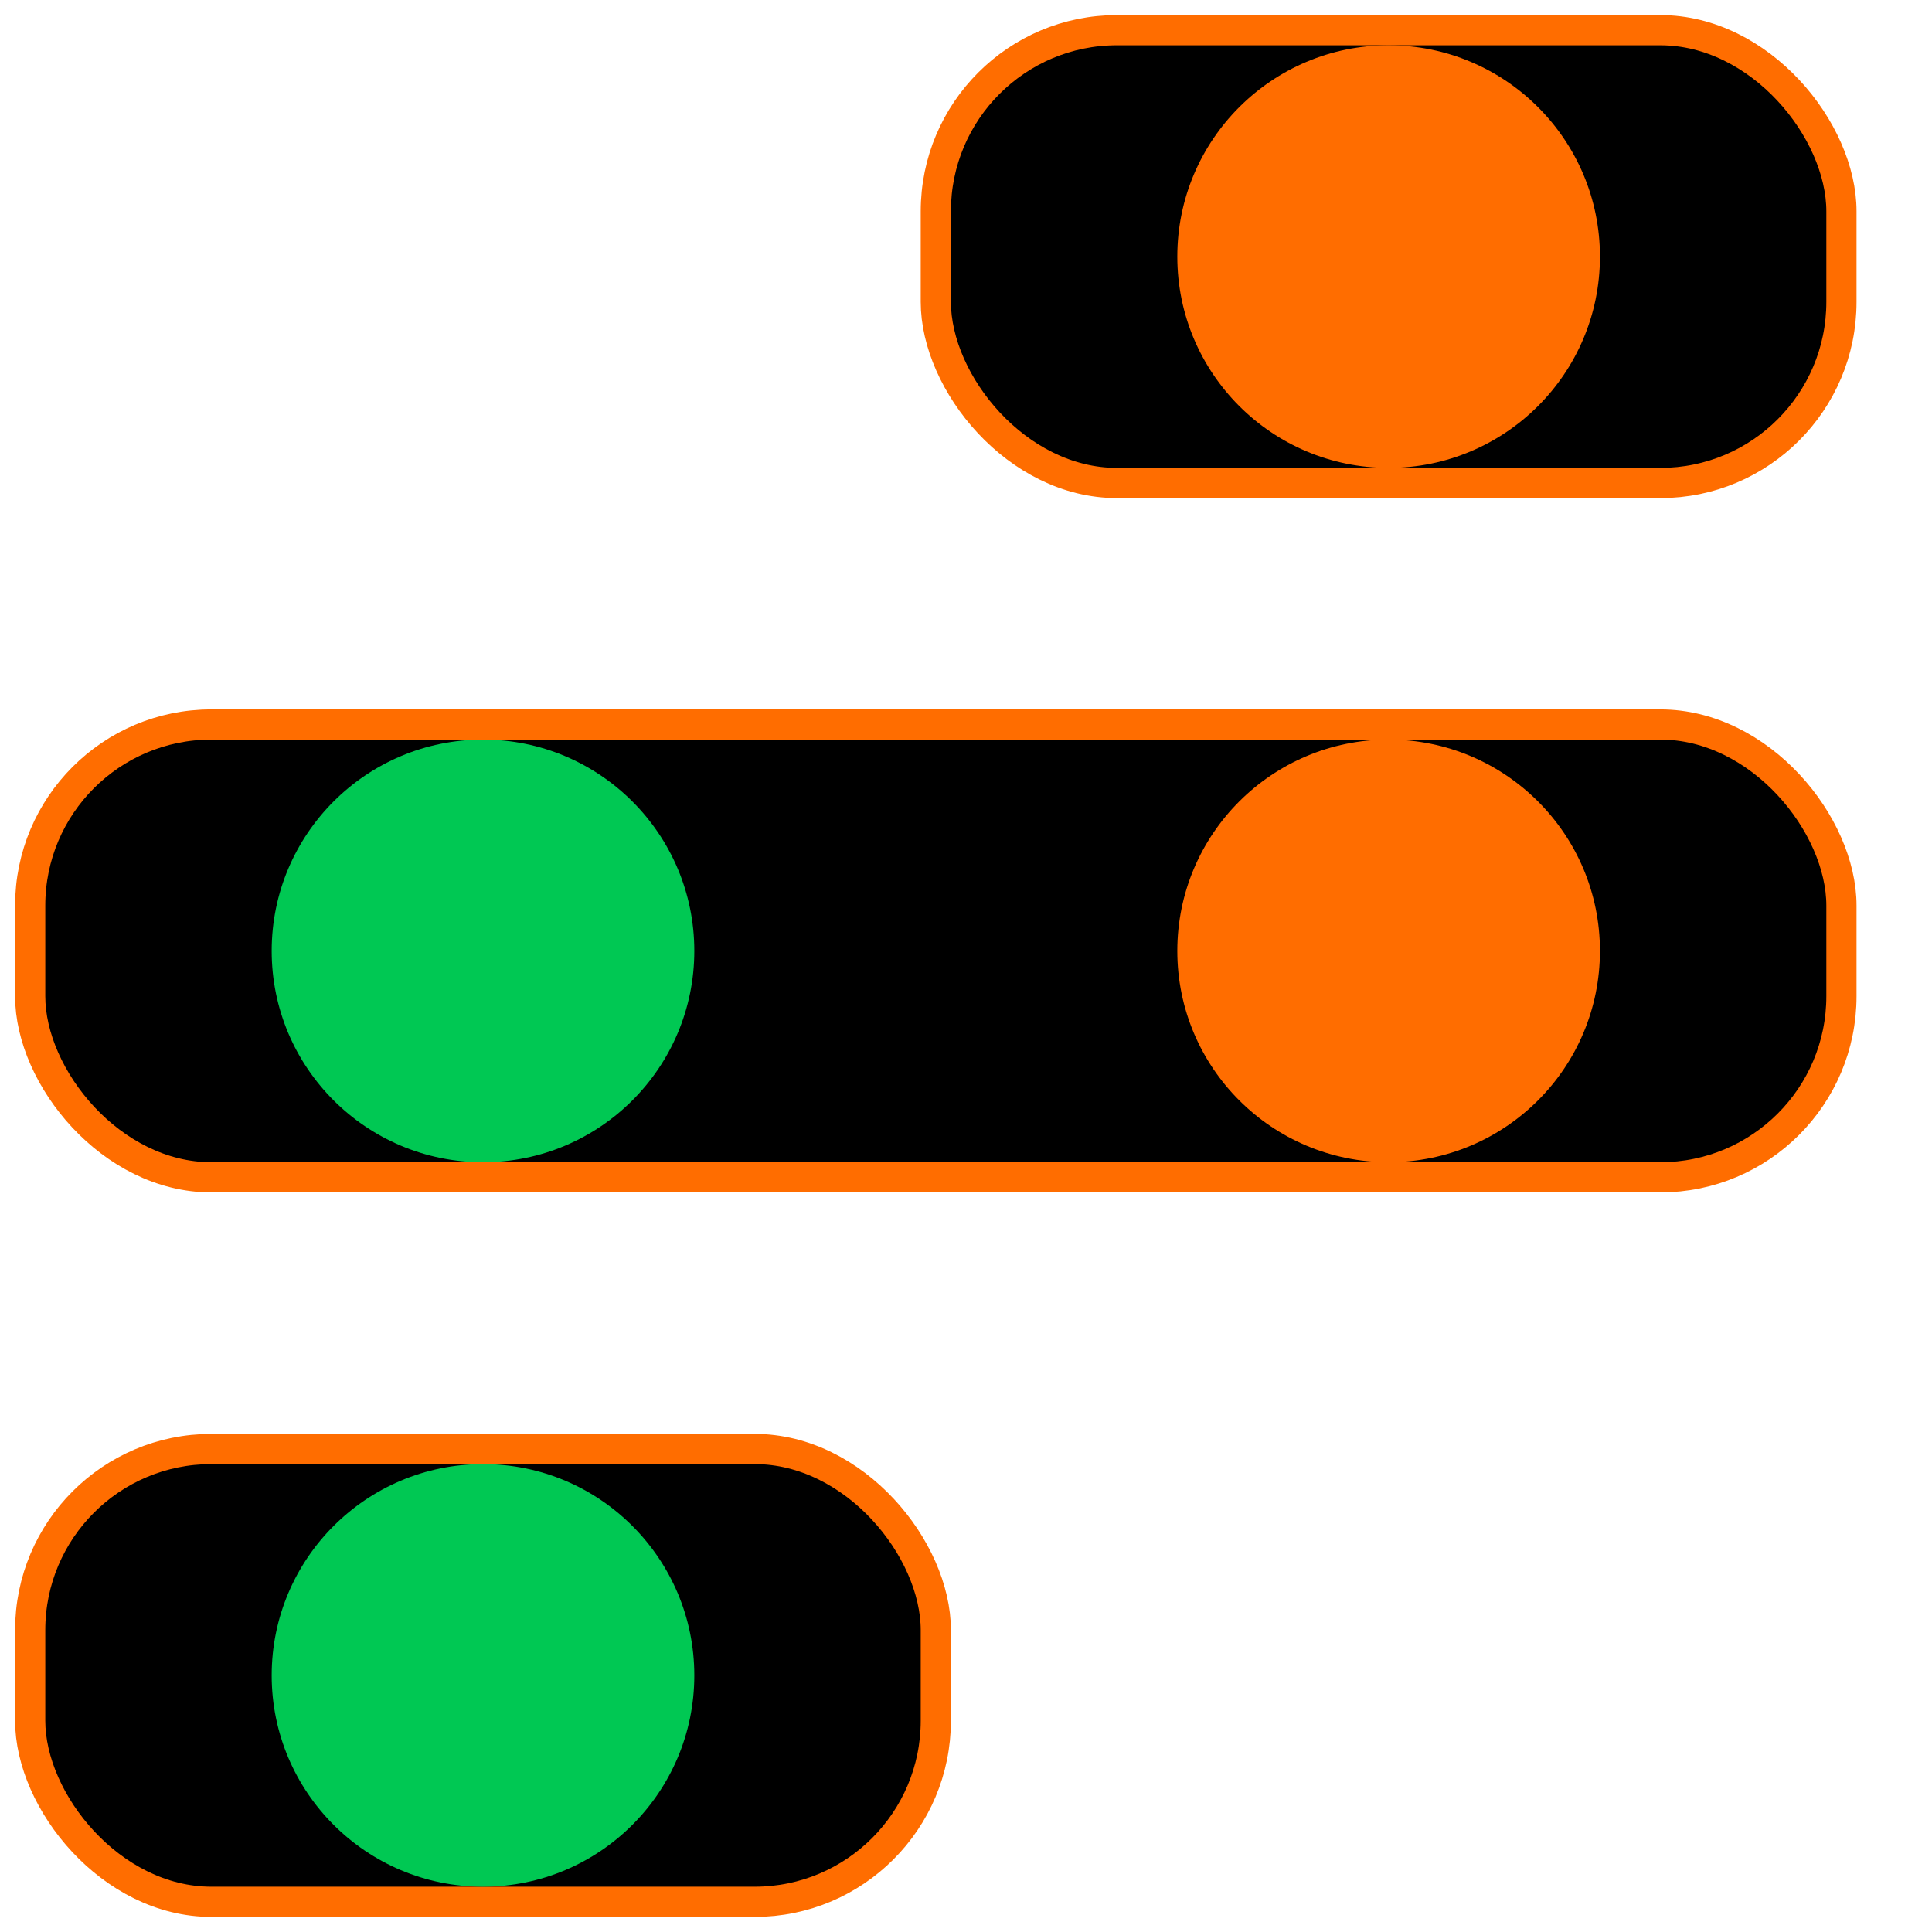
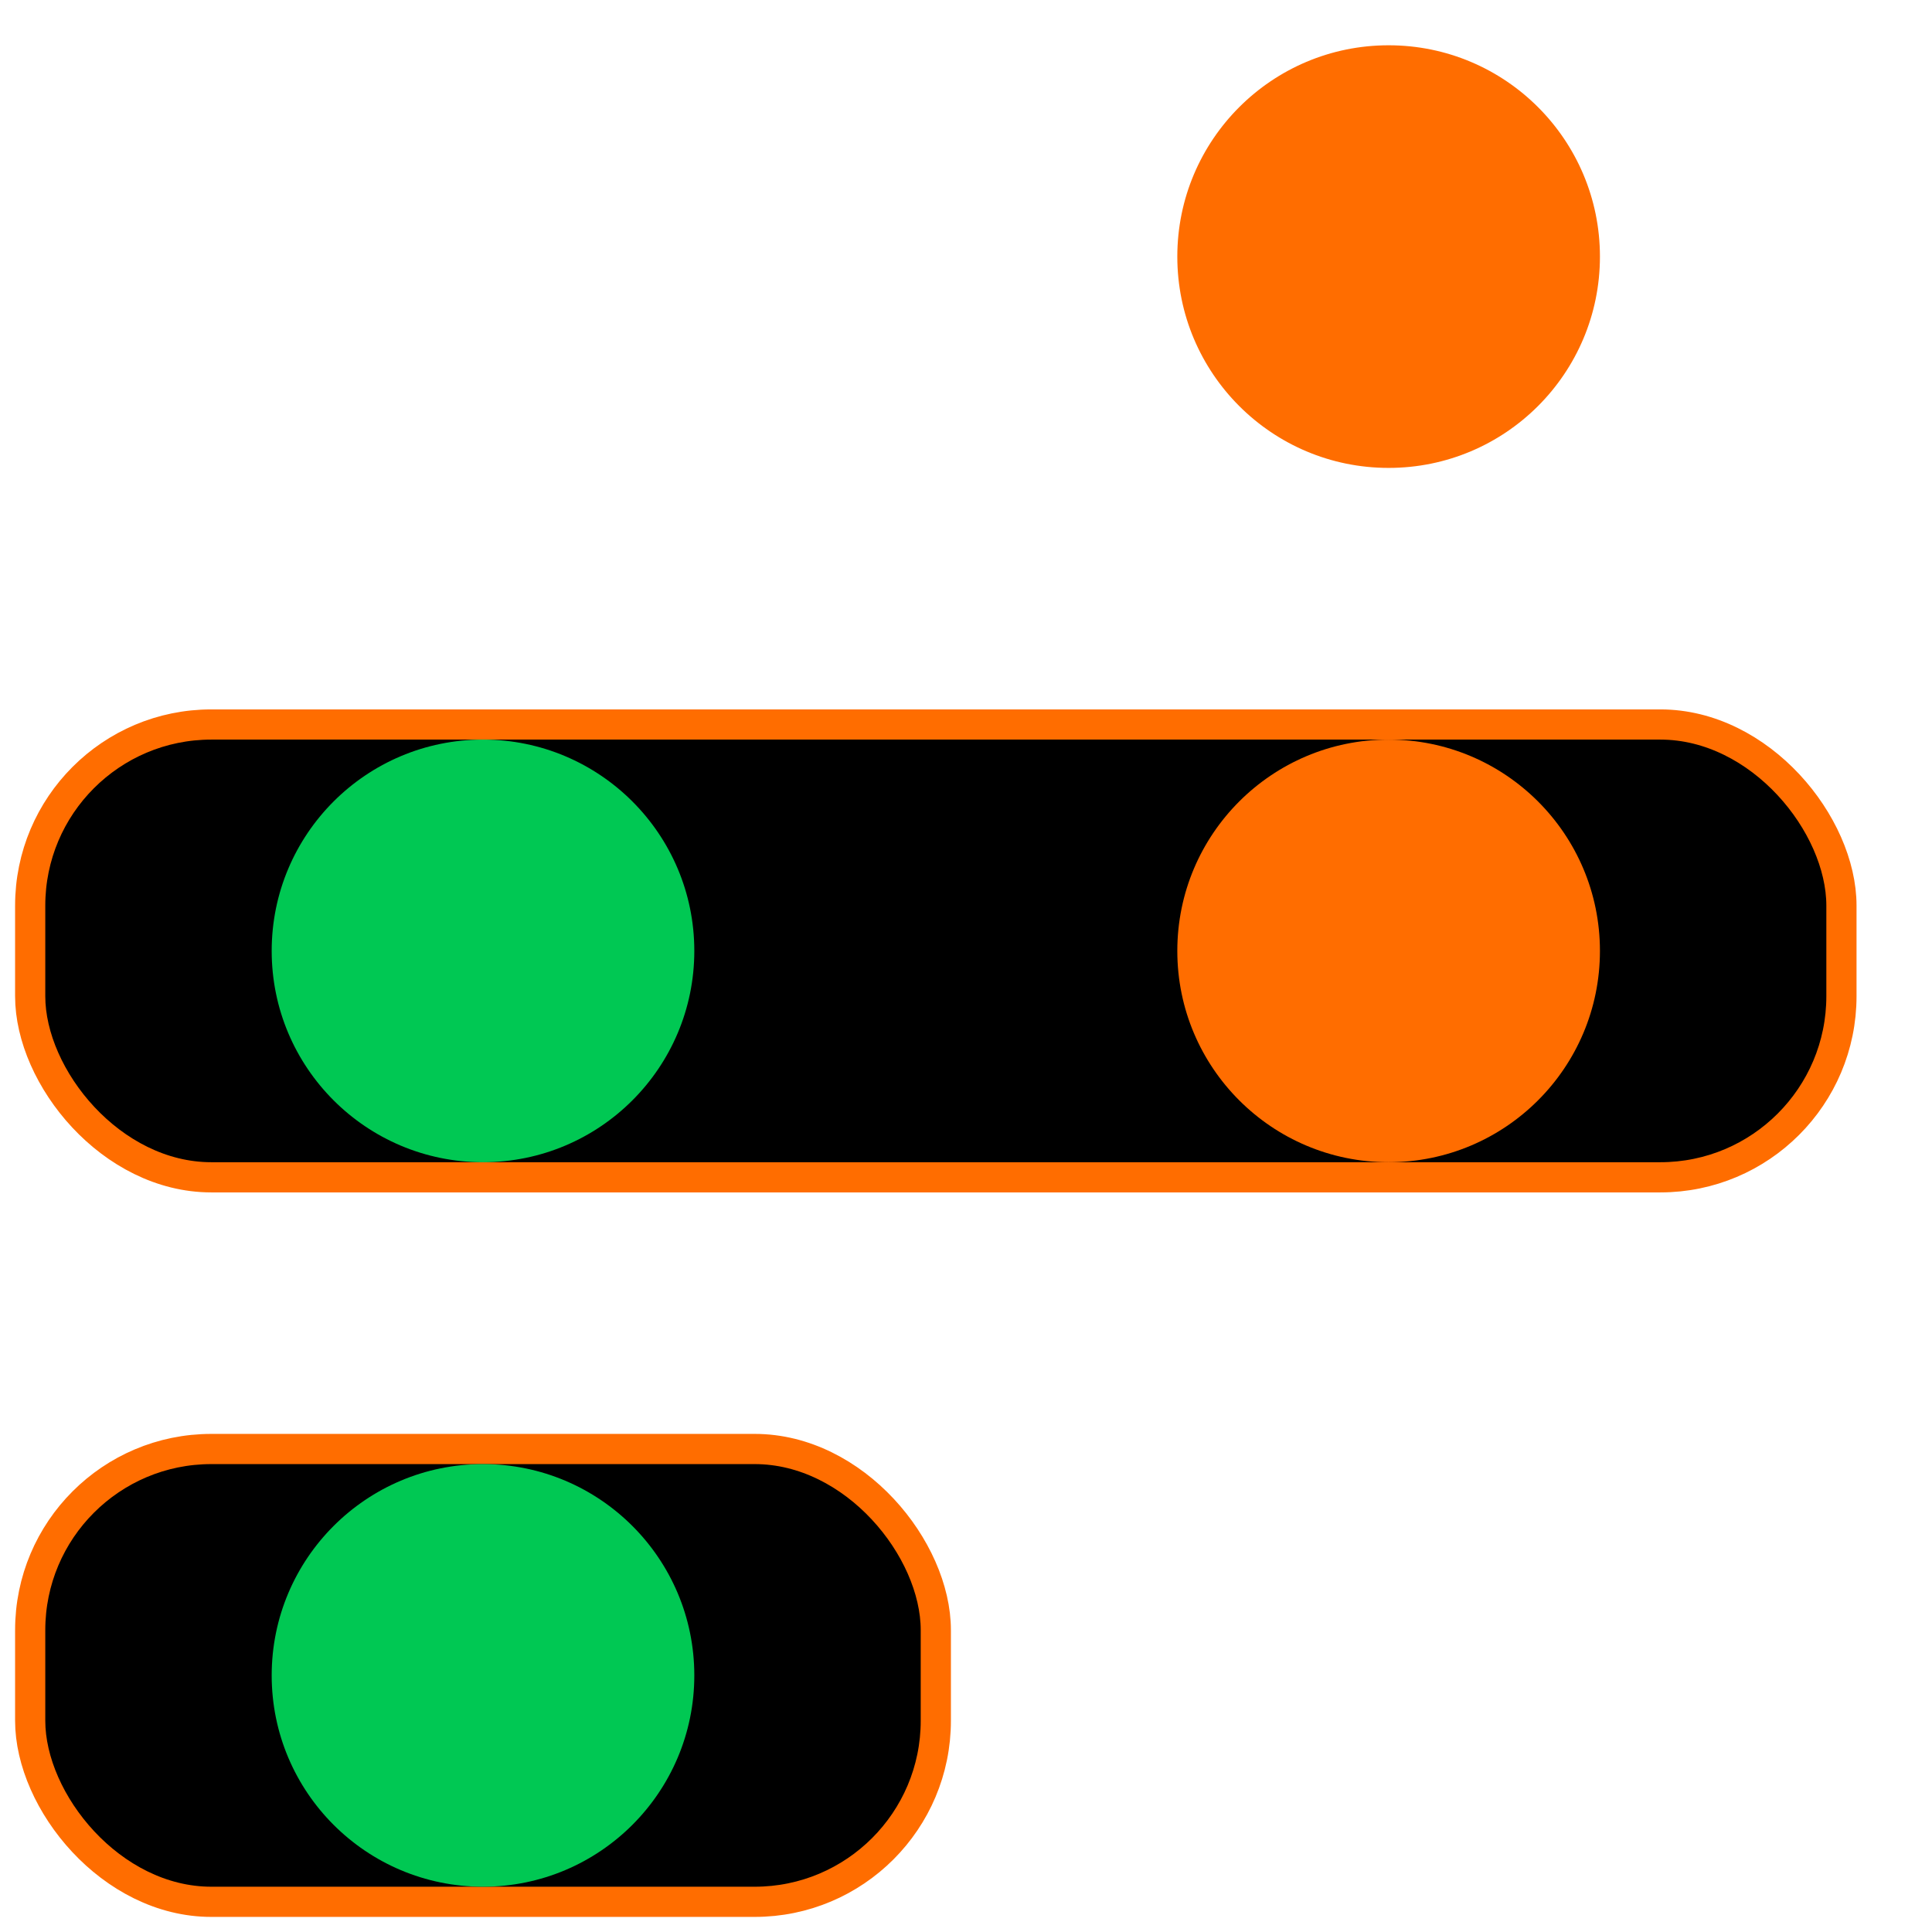
<svg xmlns="http://www.w3.org/2000/svg" width="64" height="64" viewBox="0 0 64 64" role="img" aria-labelledby="title">
  <title id="title">Favicon: auction terminal — pill bars with bigger dots</title>
  <g stroke="#FF6D00" stroke-width="1">
-     <rect x="31" y="1" width="30" height="15" rx="6" fill="#000000" />
    <rect x="1" y="24" width="60" height="15" rx="6" fill="#000000" />
    <rect x="1" y="48" width="30" height="15" rx="6" fill="#000000" />
  </g>
  <g>
    <circle cx="46" cy="8.5" r="7" fill="#FF6D00" />
    <circle cx="16" cy="31.5" r="7" fill="#00C853" />
    <circle cx="46" cy="31.5" r="7" fill="#FF6D00" />
    <circle cx="16" cy="55.5" r="7" fill="#00C853" />
  </g>
</svg>